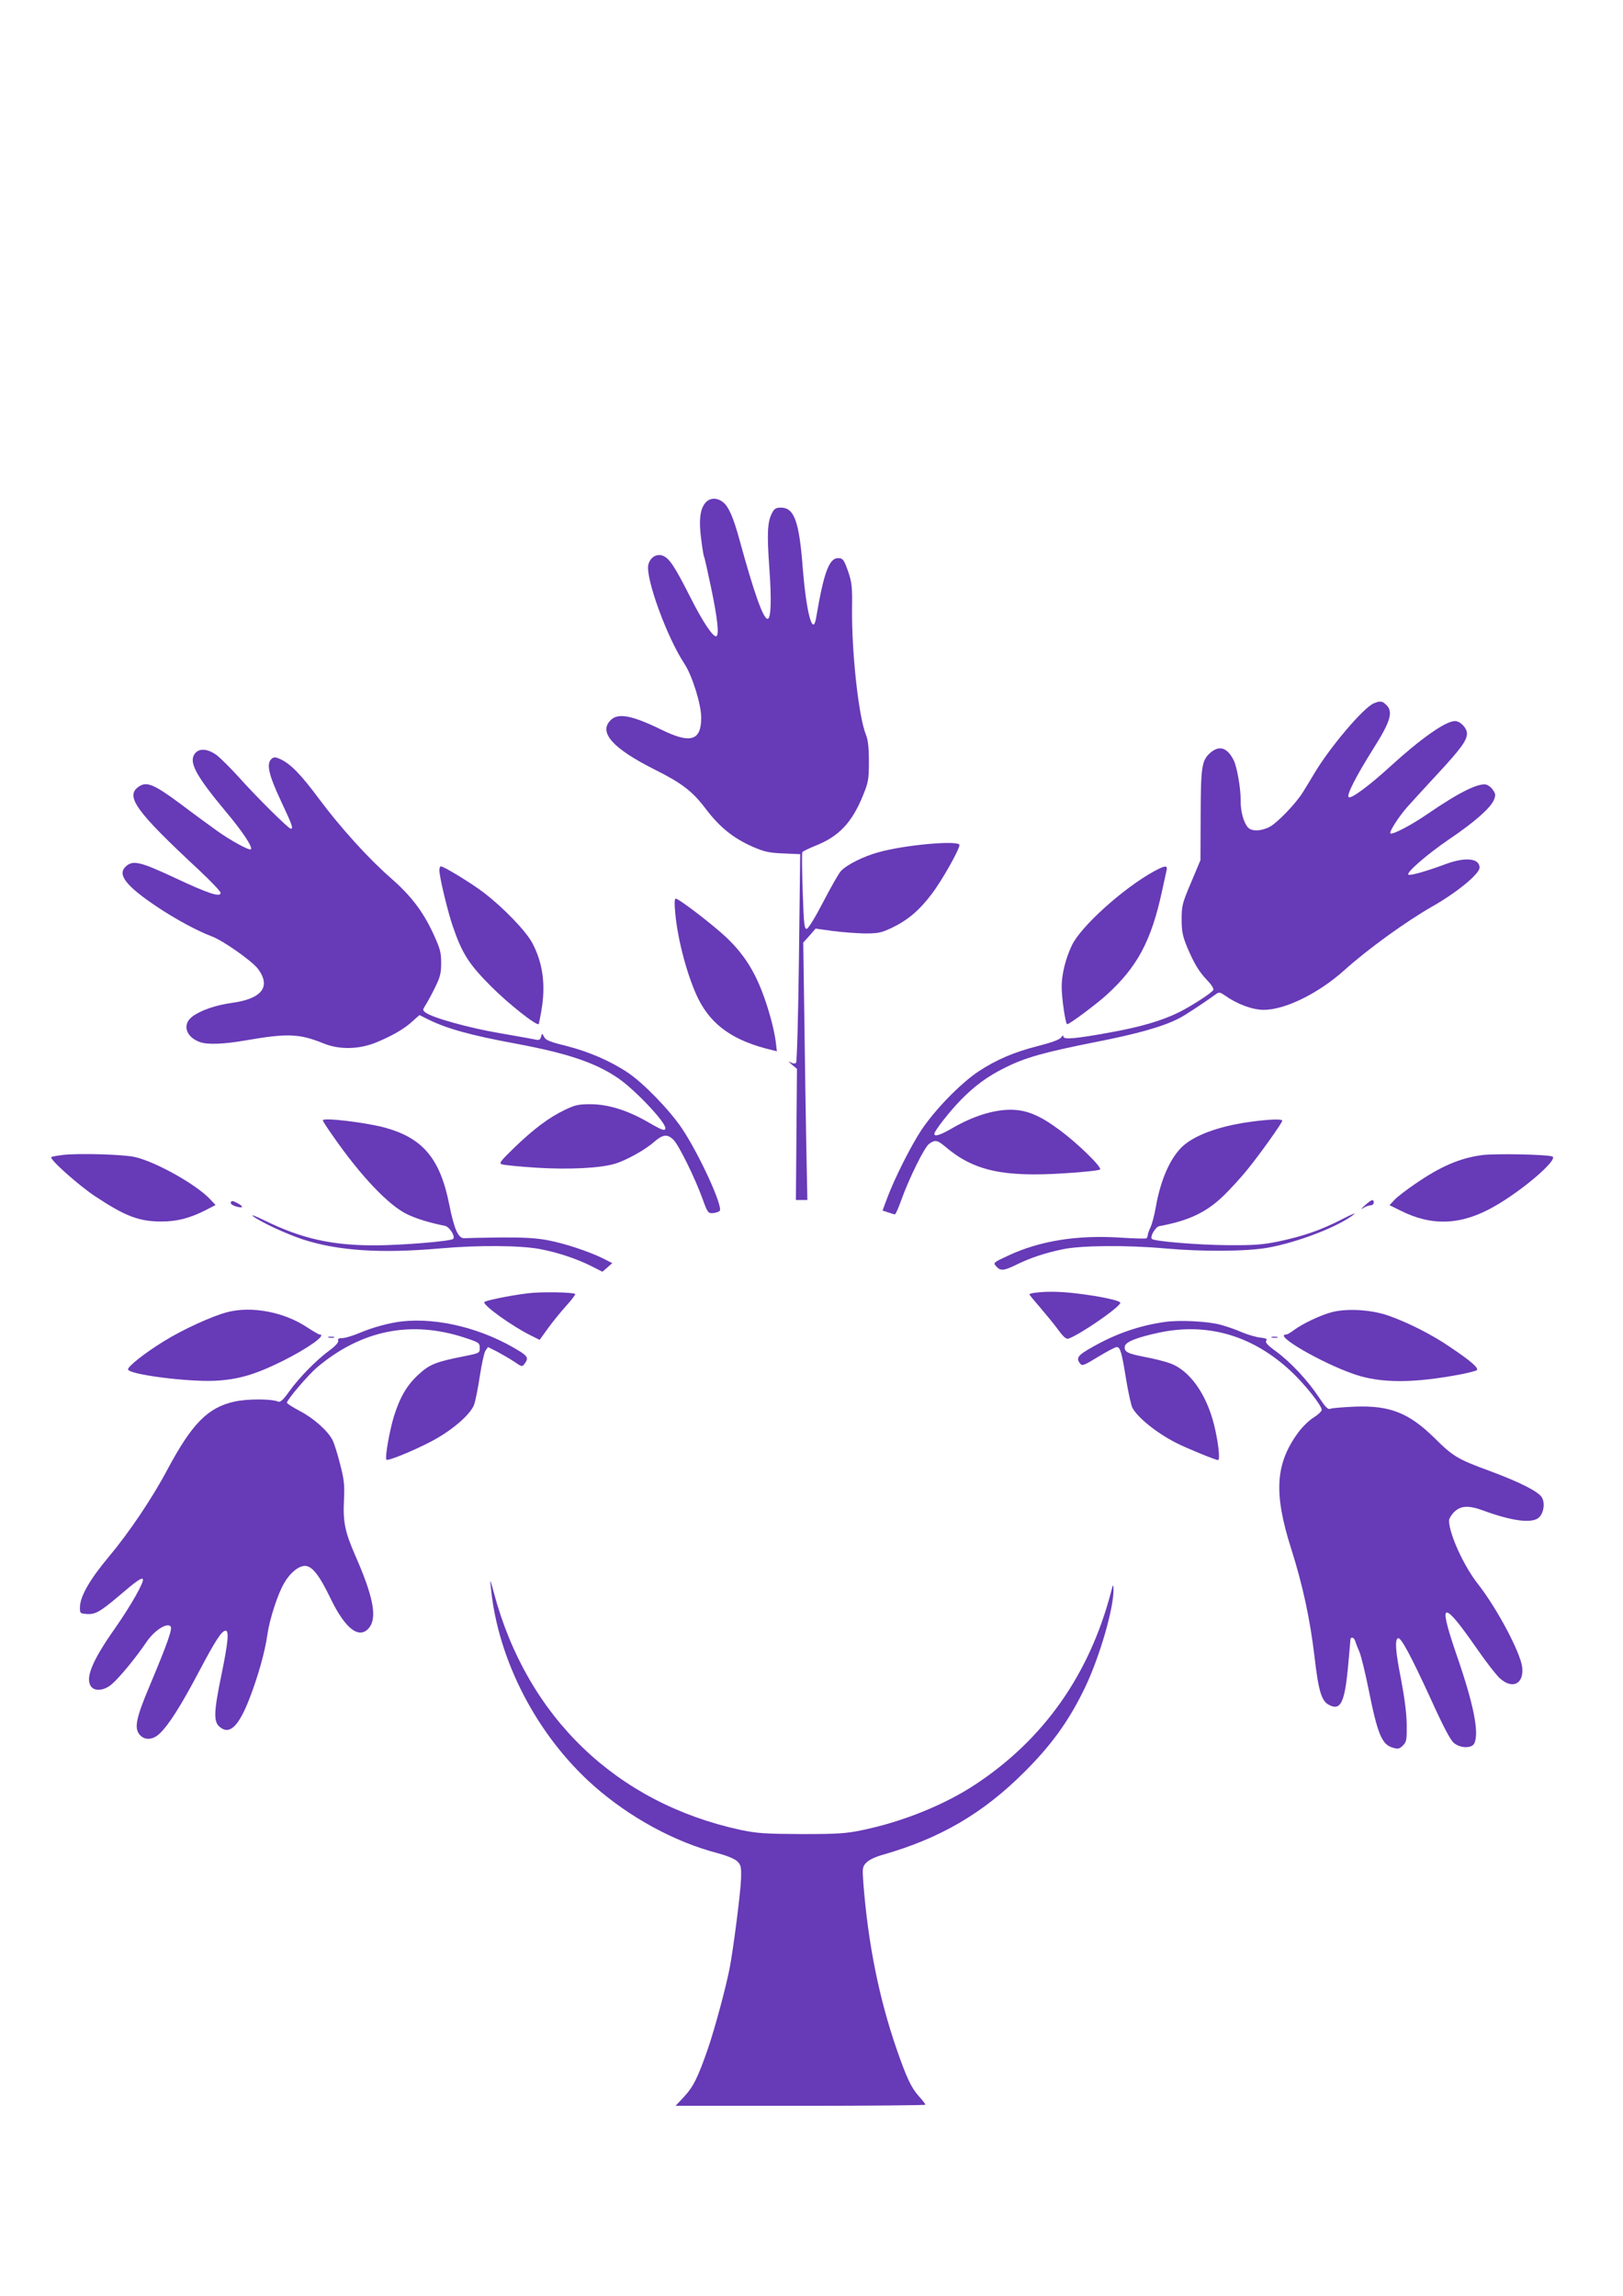
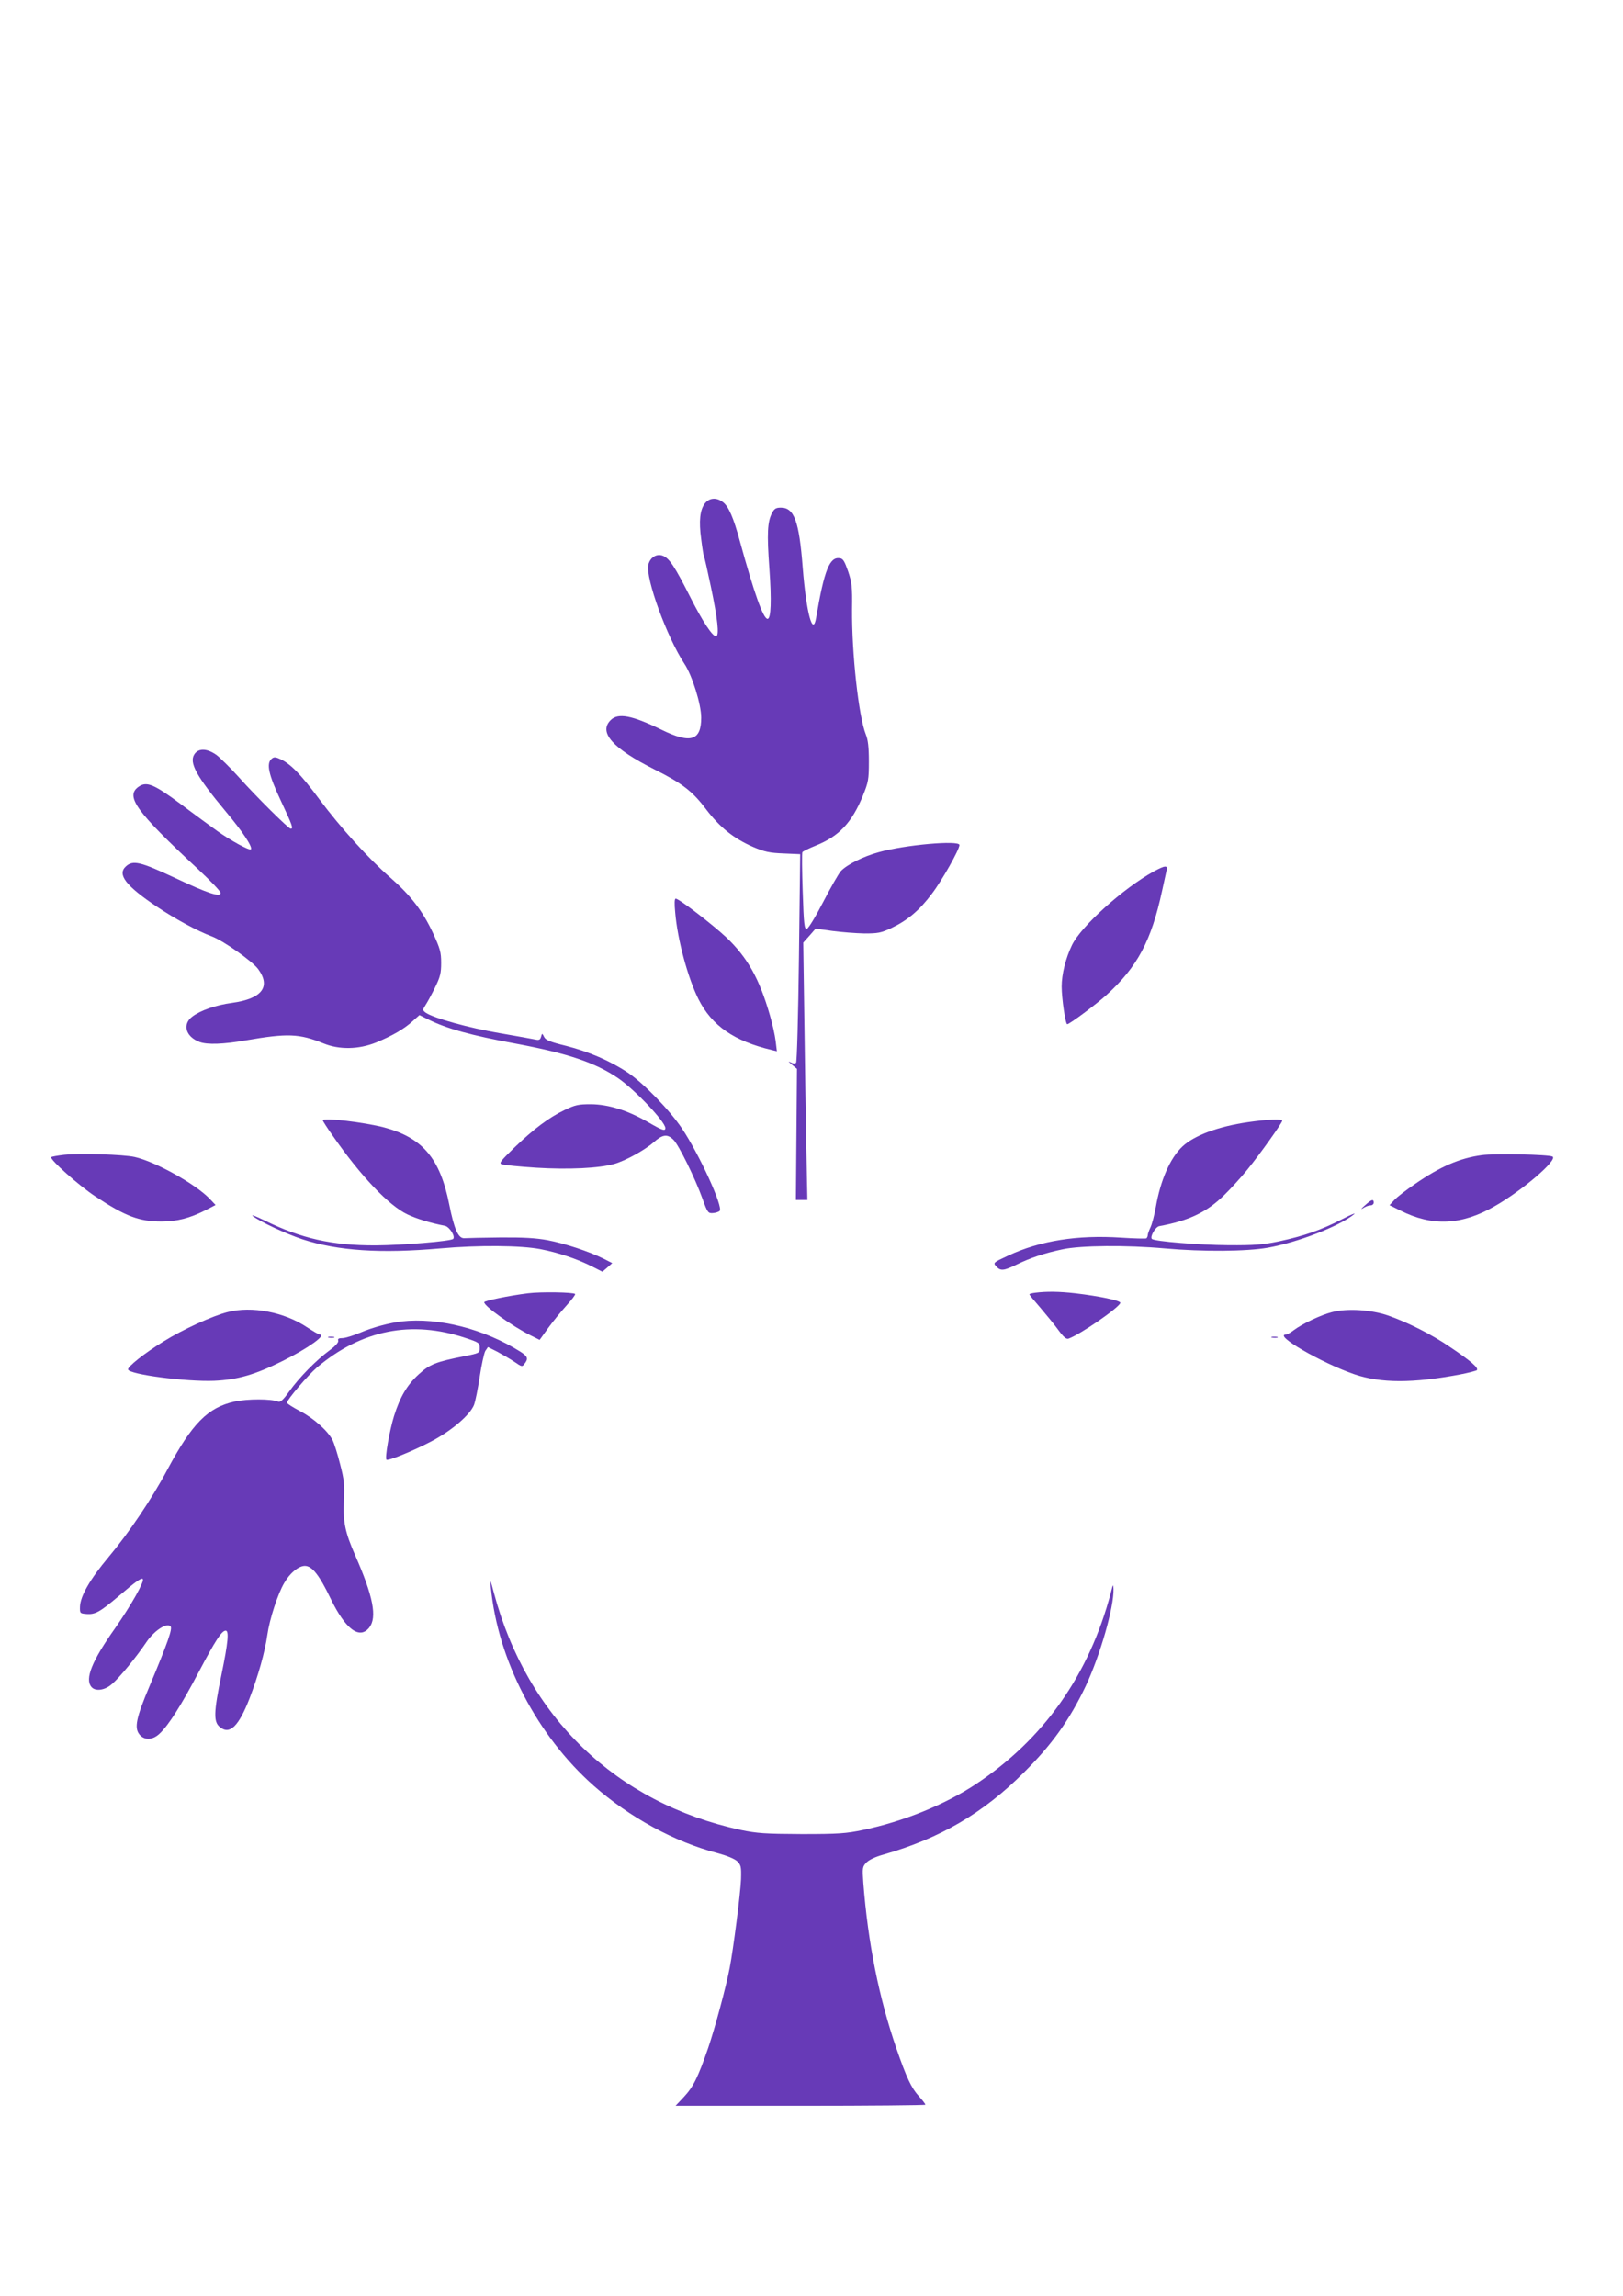
<svg xmlns="http://www.w3.org/2000/svg" version="1.0" width="905pt" height="1280pt" viewBox="0 0 905 1280" preserveAspectRatio="xMidYMid meet">
  <g transform="translate(0,1280) scale(0.1,-0.1)" fill="#673ab7" stroke="none">
    <path d="M3931 9994 c-28 -36 -35 -98 -21 -200 6 -49 13 -91 15 -95 3 -3 20 -80 39 -170 38 -181 47 -270 30 -276 -18 -6 -76 81 -147 222 -84 166 -114 211 -149 226 -36 15 -73 -8 -83 -50 -16 -75 104 -404 201 -551 44 -66 94 -227 94 -301 0 -129 -59 -147 -222 -67 -164 80 -242 95 -283 53 -69 -68 12 -158 245 -275 152 -76 211 -121 285 -219 78 -103 155 -165 265 -213 63 -27 91 -33 169 -36 l93 -4 -7 -577 c-4 -325 -11 -580 -16 -586 -6 -6 -17 -5 -32 3 -14 8 -11 4 7 -12 l30 -25 -3 -365 -3 -366 32 0 32 0 -6 298 c-3 163 -8 486 -11 717 l-6 420 35 39 34 39 93 -13 c52 -7 132 -13 179 -14 75 0 93 3 150 30 91 43 157 99 226 191 56 73 154 247 154 272 0 28 -305 1 -450 -40 -85 -23 -177 -69 -211 -105 -12 -13 -56 -90 -98 -171 -44 -85 -83 -149 -92 -151 -14 -3 -17 23 -23 208 -4 115 -5 214 -2 219 3 5 36 21 73 36 131 52 203 128 265 280 30 74 33 89 33 190 0 80 -5 121 -17 150 -40 100 -79 451 -77 700 2 123 -1 148 -22 210 -20 57 -28 71 -47 73 -56 8 -86 -66 -131 -331 -18 -110 -55 25 -75 279 -20 260 -48 334 -122 334 -27 0 -37 -6 -49 -30 -26 -49 -29 -114 -15 -309 13 -180 9 -281 -10 -281 -24 0 -75 143 -155 435 -35 129 -62 191 -93 215 -35 28 -76 26 -101 -6z" />
-     <path d="M7661 8879 c-57 -22 -248 -248 -333 -392 -20 -34 -48 -80 -62 -102 -39 -64 -145 -174 -187 -195 -48 -25 -101 -26 -121 -2 -24 27 -41 90 -40 151 1 64 -21 189 -39 223 -36 70 -78 84 -128 43 -50 -43 -55 -75 -56 -350 l-1 -250 -52 -124 c-49 -115 -53 -130 -53 -205 0 -68 5 -93 30 -155 40 -94 65 -136 114 -188 22 -22 36 -46 33 -52 -12 -18 -116 -86 -191 -124 -93 -46 -209 -81 -380 -112 -189 -35 -265 -42 -265 -25 0 9 -5 8 -13 -4 -9 -12 -53 -28 -123 -46 -139 -35 -237 -77 -339 -144 -100 -67 -242 -213 -318 -327 -59 -90 -149 -268 -191 -381 l-25 -67 31 -10 c17 -6 34 -11 38 -11 4 0 20 35 35 78 45 125 130 297 156 315 33 24 46 21 89 -15 158 -135 322 -172 669 -149 102 6 190 16 195 21 12 12 -123 144 -224 219 -115 85 -188 115 -280 114 -93 -1 -203 -36 -312 -98 -75 -44 -108 -54 -108 -36 0 16 87 127 147 188 78 80 152 134 248 181 112 56 215 85 501 142 235 46 378 86 469 133 34 17 138 86 206 135 16 12 22 11 48 -7 69 -49 154 -81 218 -81 118 0 304 91 448 220 132 119 344 272 491 356 139 79 264 182 264 217 0 52 -77 60 -185 21 -113 -42 -205 -68 -212 -60 -12 12 107 115 229 198 138 93 230 174 248 218 10 25 10 34 -4 54 -8 14 -25 27 -36 31 -42 13 -151 -40 -330 -163 -90 -62 -197 -118 -207 -108 -8 8 47 94 95 148 26 29 99 109 163 178 133 143 169 192 169 230 0 31 -37 70 -67 70 -52 0 -190 -97 -363 -255 -118 -108 -218 -181 -230 -169 -12 12 41 116 139 272 95 150 110 203 72 241 -23 23 -34 25 -70 10z" />
    <path d="M1084 8595 c-31 -47 11 -123 177 -322 91 -108 149 -196 138 -208 -9 -8 -111 48 -186 101 -37 27 -130 94 -205 151 -148 110 -189 127 -232 99 -81 -53 -22 -136 332 -465 67 -63 122 -120 122 -129 0 -26 -68 -4 -255 84 -195 91 -234 100 -274 63 -48 -45 1 -108 174 -224 103 -69 225 -135 305 -165 65 -24 227 -139 259 -182 73 -99 22 -166 -145 -189 -90 -12 -176 -42 -221 -76 -58 -43 -38 -113 40 -142 43 -16 132 -13 258 9 232 40 297 38 433 -17 88 -36 196 -34 293 5 89 37 155 74 204 119 l38 34 48 -24 c102 -51 237 -89 493 -136 287 -54 439 -105 567 -192 93 -64 263 -243 263 -278 0 -19 -17 -13 -98 34 -113 65 -219 98 -317 99 -70 0 -88 -4 -146 -32 -88 -42 -173 -106 -281 -210 -77 -75 -87 -87 -70 -93 11 -4 98 -13 193 -19 179 -11 349 -3 434 21 61 17 170 77 219 120 51 45 77 49 112 14 29 -29 120 -213 162 -330 27 -75 31 -80 57 -78 16 1 33 7 38 12 21 21 -112 313 -211 461 -69 102 -213 251 -301 310 -97 65 -218 117 -343 149 -90 22 -115 32 -124 50 -11 22 -11 22 -17 1 -4 -16 -11 -20 -29 -16 -13 3 -103 19 -201 36 -171 29 -373 85 -414 115 -17 13 -17 15 0 42 10 15 34 59 53 98 29 59 34 80 34 137 0 60 -6 80 -45 165 -58 125 -126 212 -238 310 -122 106 -280 281 -397 438 -101 136 -158 195 -215 222 -28 13 -37 14 -50 3 -31 -26 -18 -87 50 -232 66 -141 72 -158 56 -158 -12 0 -189 175 -291 289 -46 51 -102 106 -123 122 -52 37 -100 39 -123 4z" />
-     <path d="M2450 7948 c0 -37 46 -228 75 -313 52 -151 89 -210 215 -336 96 -96 254 -221 264 -208 1 2 8 34 14 70 26 145 10 269 -50 382 -36 67 -160 196 -271 281 -68 52 -222 146 -239 146 -5 0 -8 -10 -8 -22z" />
    <path d="M6434 7942 c-172 -95 -407 -307 -457 -412 -35 -73 -57 -162 -57 -230 0 -65 21 -210 31 -210 13 0 163 112 219 163 172 156 250 302 310 581 11 50 22 101 25 114 7 29 -8 28 -71 -6z" />
    <path d="M3765 7713 c13 -154 71 -366 130 -484 75 -148 198 -233 409 -283 l28 -7 -7 58 c-4 32 -18 96 -32 143 -59 205 -125 322 -244 435 -76 71 -263 215 -281 215 -7 0 -8 -26 -3 -77z" />
    <path d="M1800 6554 c0 -4 25 -43 57 -88 154 -222 311 -387 414 -436 53 -25 127 -48 210 -64 26 -6 59 -59 46 -73 -13 -13 -281 -35 -432 -36 -243 -1 -415 38 -620 139 -49 24 -79 35 -65 24 42 -32 183 -98 276 -129 199 -65 438 -80 769 -51 213 19 449 17 558 -4 99 -19 204 -54 289 -97 l57 -29 28 24 27 24 -49 25 c-78 39 -216 85 -312 103 -65 12 -134 16 -263 15 -96 -1 -186 -3 -200 -4 -34 -3 -57 48 -85 188 -51 257 -148 371 -361 429 -110 29 -344 57 -344 40z" />
    <path d="M6960 6544 c-168 -24 -303 -75 -368 -137 -68 -65 -121 -187 -147 -336 -8 -46 -22 -98 -30 -114 -8 -17 -15 -36 -15 -43 0 -7 -4 -15 -8 -18 -4 -2 -68 -1 -141 4 -243 16 -451 -17 -629 -100 -84 -39 -85 -40 -67 -60 24 -27 42 -25 112 9 75 37 157 65 258 86 101 22 359 24 570 5 212 -19 457 -17 575 4 167 30 395 118 480 186 14 11 -18 -2 -70 -29 -115 -59 -210 -92 -350 -122 -87 -18 -136 -22 -280 -21 -162 1 -413 21 -427 35 -12 12 20 67 41 71 167 31 265 78 362 173 38 37 97 102 130 143 70 86 194 260 194 272 0 11 -79 8 -190 -8z" />
    <path d="M358 6362 c-36 -4 -69 -10 -72 -13 -12 -11 155 -160 247 -220 166 -110 243 -139 367 -139 86 0 157 18 244 62 l58 30 -33 35 c-80 83 -305 208 -419 233 -65 14 -297 21 -392 12z" />
    <path d="M8262 6360 c-123 -17 -230 -63 -372 -161 -47 -32 -98 -71 -114 -88 l-28 -30 61 -30 c176 -89 341 -82 525 24 155 88 354 259 323 277 -22 12 -323 18 -395 8z" />
-     <path d="M1287 6097 c-3 -8 9 -17 29 -23 42 -13 45 0 5 20 -23 12 -30 13 -34 3z" />
    <path d="M7610 6079 c-20 -17 -24 -24 -10 -15 13 9 32 16 42 16 10 0 18 7 18 15 0 22 -12 19 -50 -16z" />
    <path d="M2945 5590 c-107 -13 -245 -42 -245 -50 0 -22 152 -131 257 -184 l52 -26 49 68 c27 37 73 93 102 125 29 32 50 60 47 63 -10 10 -191 13 -262 4z" />
    <path d="M5773 5593 c-18 -2 -33 -6 -33 -9 0 -3 28 -37 63 -77 34 -40 79 -95 100 -124 28 -38 43 -50 55 -46 65 23 280 171 289 199 4 13 -116 38 -252 54 -89 10 -159 11 -222 3z" />
    <path d="M1269 5485 c-84 -21 -252 -98 -356 -163 -106 -65 -203 -142 -199 -157 7 -28 325 -69 480 -63 132 6 228 34 381 110 143 71 250 148 207 148 -5 0 -37 19 -71 41 -126 84 -307 119 -442 84z" />
    <path d="M7428 5485 c-63 -16 -166 -65 -214 -101 -17 -13 -36 -24 -42 -24 -77 0 197 -159 381 -222 147 -50 326 -50 587 -1 47 9 89 20 95 24 12 12 -34 52 -149 129 -100 69 -235 137 -346 176 -93 32 -227 41 -312 19z" />
    <path d="M2240 5433 c-68 -8 -162 -33 -232 -63 -38 -16 -83 -30 -99 -30 -20 0 -27 -4 -23 -14 3 -9 -14 -29 -48 -54 -75 -55 -170 -152 -225 -229 -34 -48 -50 -62 -62 -57 -39 16 -171 16 -244 0 -148 -33 -236 -122 -373 -378 -87 -164 -215 -353 -328 -488 -104 -124 -158 -218 -160 -277 -1 -37 0 -38 36 -41 48 -4 75 11 178 98 97 83 128 105 136 97 12 -11 -66 -148 -154 -274 -130 -184 -170 -283 -132 -328 22 -26 75 -19 115 17 44 38 136 151 192 234 43 63 112 109 134 87 12 -12 -16 -92 -115 -328 -77 -182 -88 -237 -59 -274 28 -35 75 -33 114 5 49 46 119 156 217 342 94 178 128 230 150 231 20 1 14 -66 -23 -245 -44 -212 -45 -265 -8 -293 54 -44 104 5 164 159 48 125 86 258 100 357 12 85 58 228 94 288 32 56 80 95 115 95 40 0 80 -50 144 -183 82 -170 161 -229 215 -161 45 57 22 175 -78 402 -57 130 -69 187 -63 308 4 87 1 115 -22 203 -14 56 -33 116 -42 133 -27 52 -105 121 -181 161 -40 21 -73 42 -73 47 0 16 118 154 167 196 249 210 528 265 828 165 76 -25 80 -28 80 -56 0 -28 -1 -29 -86 -46 -157 -31 -193 -45 -253 -100 -66 -60 -105 -126 -139 -234 -25 -81 -52 -234 -42 -243 8 -8 142 46 248 101 113 59 217 147 240 204 8 21 22 92 32 158 10 66 24 130 31 143 l15 22 52 -26 c28 -15 71 -40 95 -56 42 -29 44 -29 57 -11 22 28 18 41 -23 67 -202 127 -456 192 -662 169z" />
-     <path d="M6495 5430 c-141 -20 -272 -65 -402 -139 -83 -46 -95 -62 -70 -93 11 -15 22 -10 101 38 49 30 95 54 103 54 20 0 28 -30 52 -178 12 -74 28 -145 35 -160 30 -56 136 -141 244 -196 61 -31 220 -96 234 -96 13 0 1 104 -23 200 -43 169 -135 299 -243 339 -30 11 -94 27 -143 36 -97 19 -115 28 -111 59 4 25 67 50 193 77 272 57 524 -18 738 -220 74 -70 167 -187 167 -211 0 -8 -20 -27 -44 -42 -24 -14 -63 -52 -86 -83 -129 -175 -139 -339 -40 -650 65 -205 105 -392 130 -602 22 -191 39 -247 81 -268 63 -33 86 10 105 203 7 81 14 153 14 160 0 18 20 15 26 -5 3 -10 14 -39 25 -64 10 -26 32 -116 49 -200 52 -260 75 -315 138 -333 28 -8 36 -6 55 13 20 20 22 31 21 119 -1 62 -13 153 -32 252 -31 155 -35 221 -16 227 16 5 70 -95 180 -334 71 -157 112 -235 131 -250 36 -30 98 -31 113 -4 30 57 -2 220 -100 501 -55 161 -71 231 -52 230 20 -1 67 -58 160 -191 55 -80 117 -160 137 -177 70 -62 133 -29 123 63 -10 83 -141 330 -249 467 -78 100 -159 278 -159 351 0 10 13 32 29 48 36 35 80 38 161 8 160 -59 270 -73 309 -41 29 23 38 84 18 115 -21 33 -127 86 -292 147 -177 65 -202 80 -305 182 -144 142 -250 183 -444 176 -67 -3 -129 -8 -138 -12 -13 -6 -27 9 -65 66 -60 91 -157 195 -239 255 -47 34 -61 50 -53 59 7 9 -1 13 -33 17 -24 2 -70 16 -104 30 -33 15 -87 33 -120 42 -73 19 -229 27 -309 15z" />
    <path d="M1833 5343 c9 -2 23 -2 30 0 6 3 -1 5 -18 5 -16 0 -22 -2 -12 -5z" />
    <path d="M7093 5343 c9 -2 23 -2 30 0 6 3 -1 5 -18 5 -16 0 -22 -2 -12 -5z" />
    <path d="M2737 3950 c39 -406 258 -826 573 -1105 200 -177 452 -314 690 -376 52 -14 94 -31 110 -45 22 -22 24 -30 22 -101 -3 -78 -43 -390 -63 -493 -21 -110 -83 -338 -120 -447 -57 -165 -83 -217 -135 -273 l-47 -50 697 0 c383 0 696 3 696 6 0 4 -16 25 -36 47 -42 46 -69 103 -125 265 -98 284 -159 589 -185 925 -6 83 -5 90 17 113 14 15 50 32 93 44 318 91 557 230 787 460 156 155 254 293 343 480 81 173 158 440 155 542 -1 29 -3 26 -15 -22 -121 -458 -375 -817 -753 -1067 -172 -114 -404 -208 -628 -255 -95 -20 -136 -23 -343 -23 -206 1 -248 4 -340 23 -693 150 -1191 628 -1376 1322 -21 79 -23 81 -17 30z" />
  </g>
</svg>